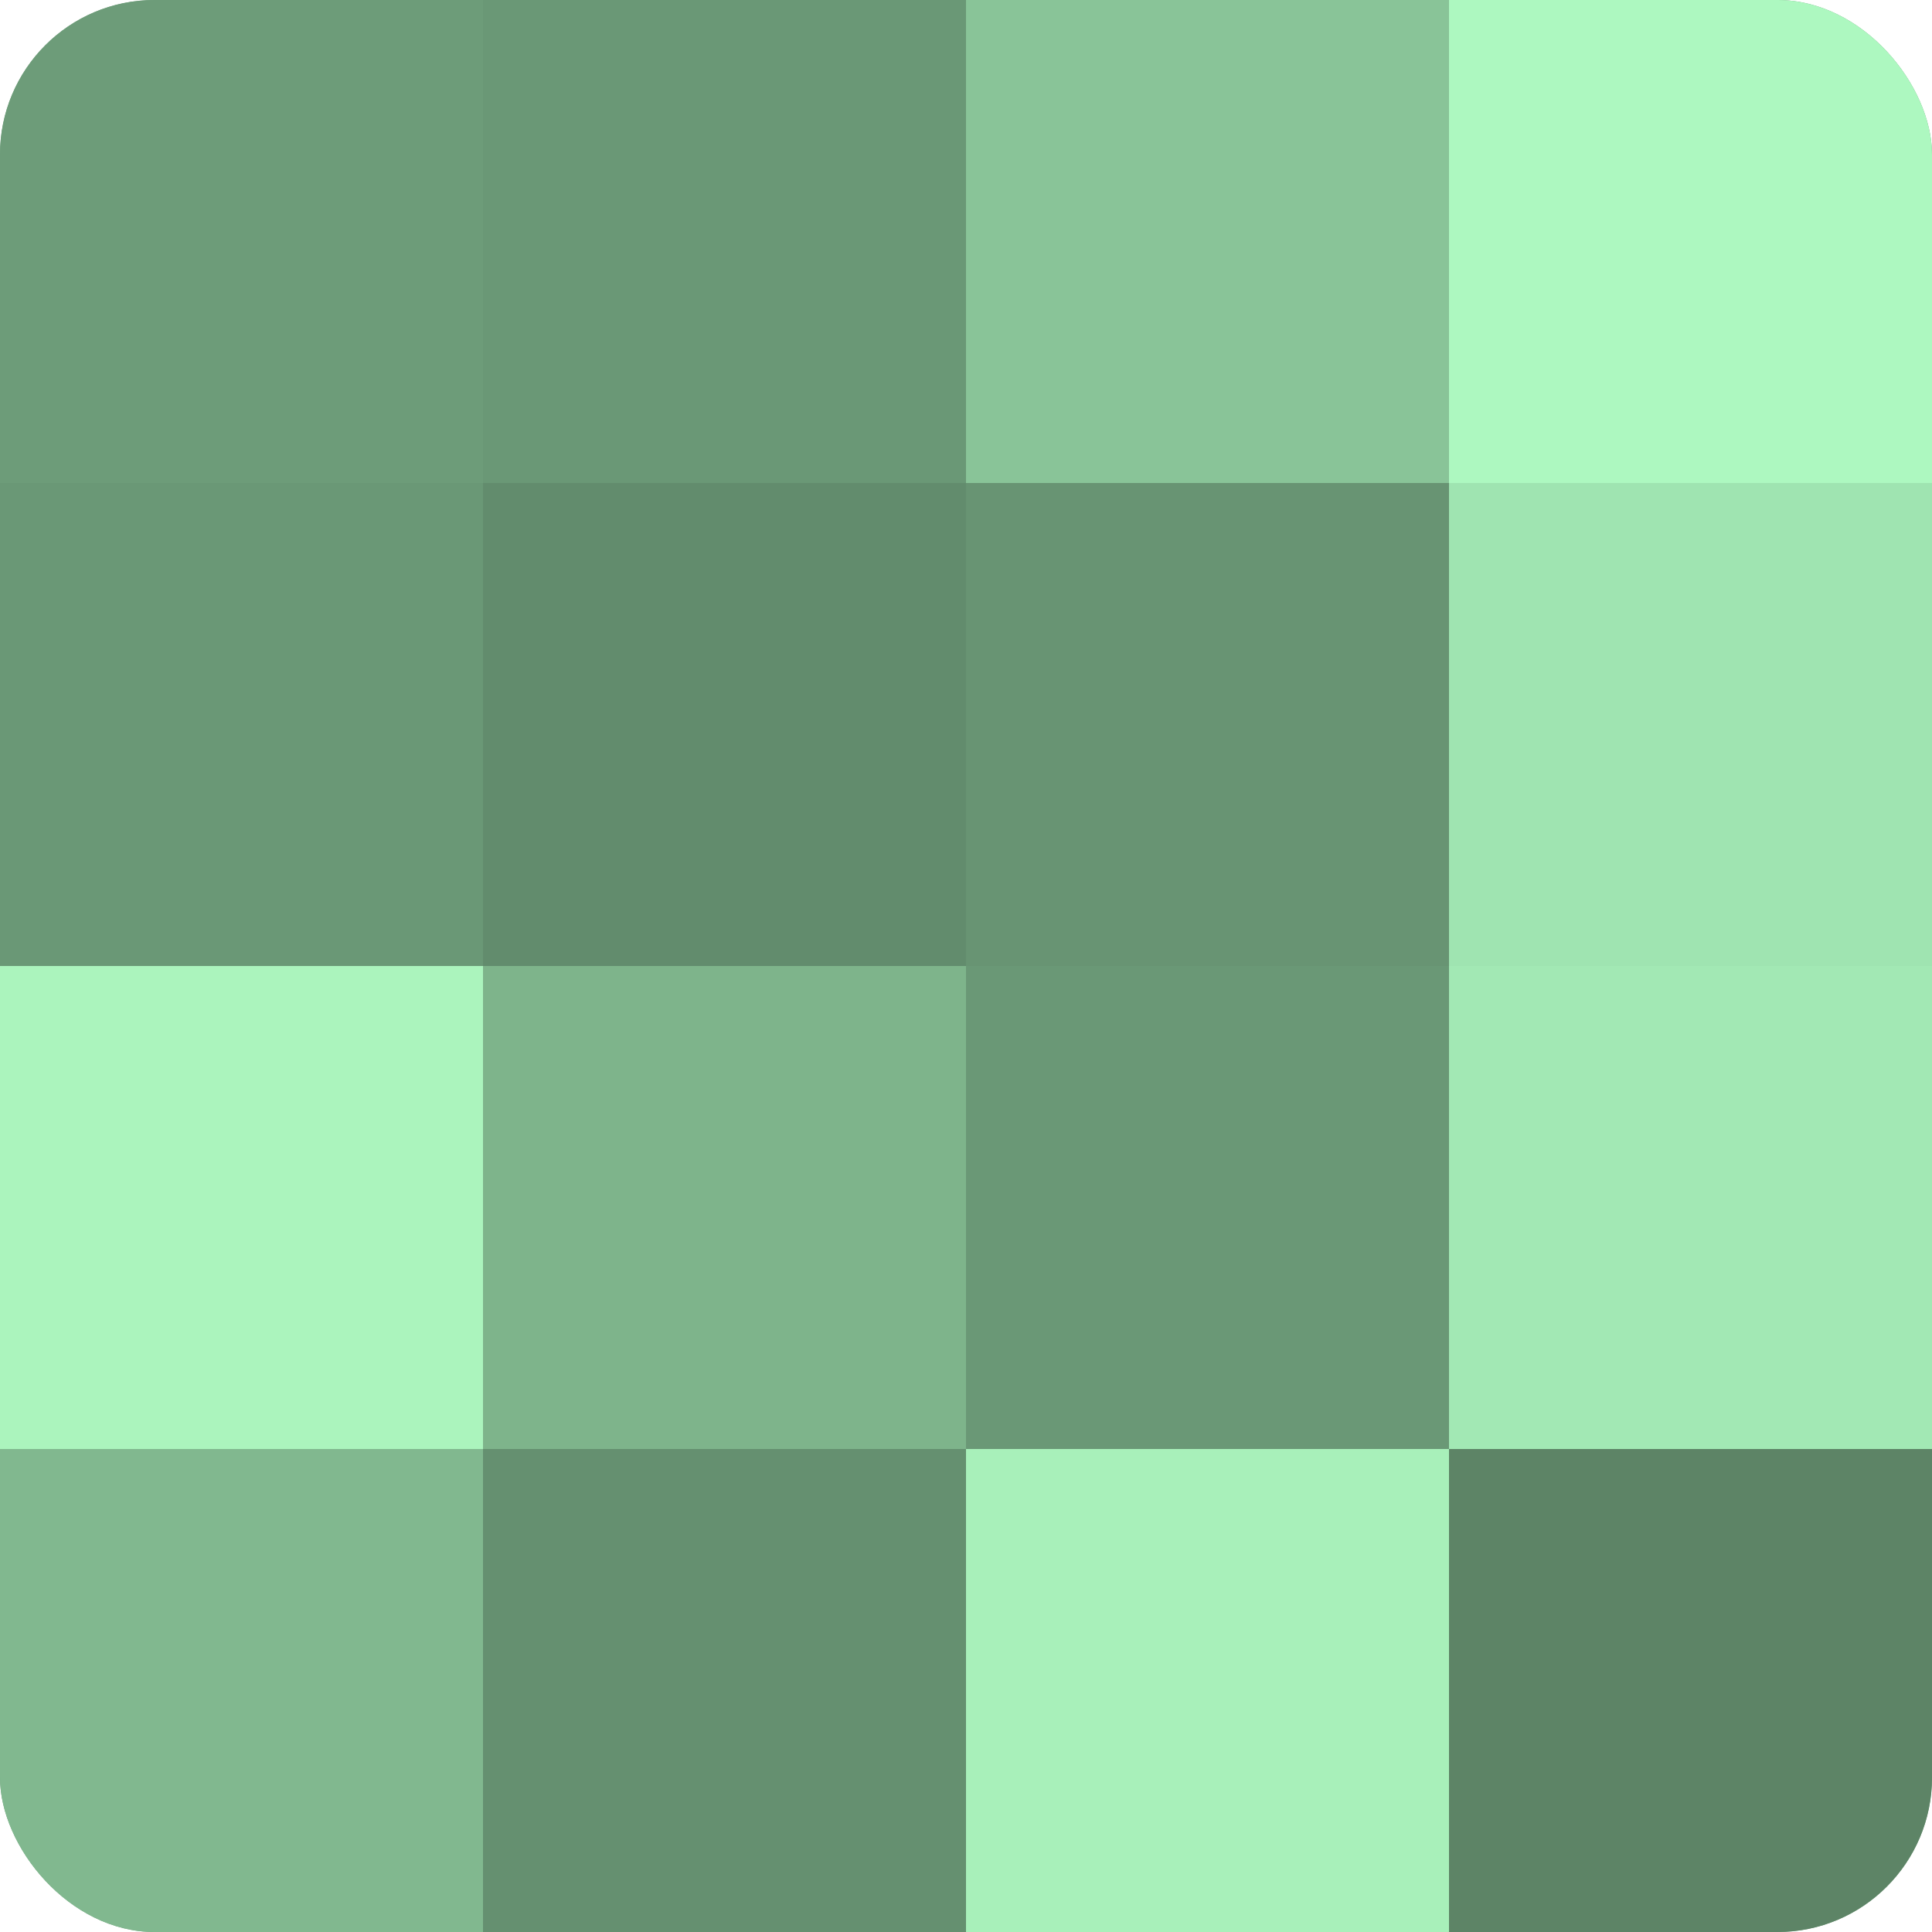
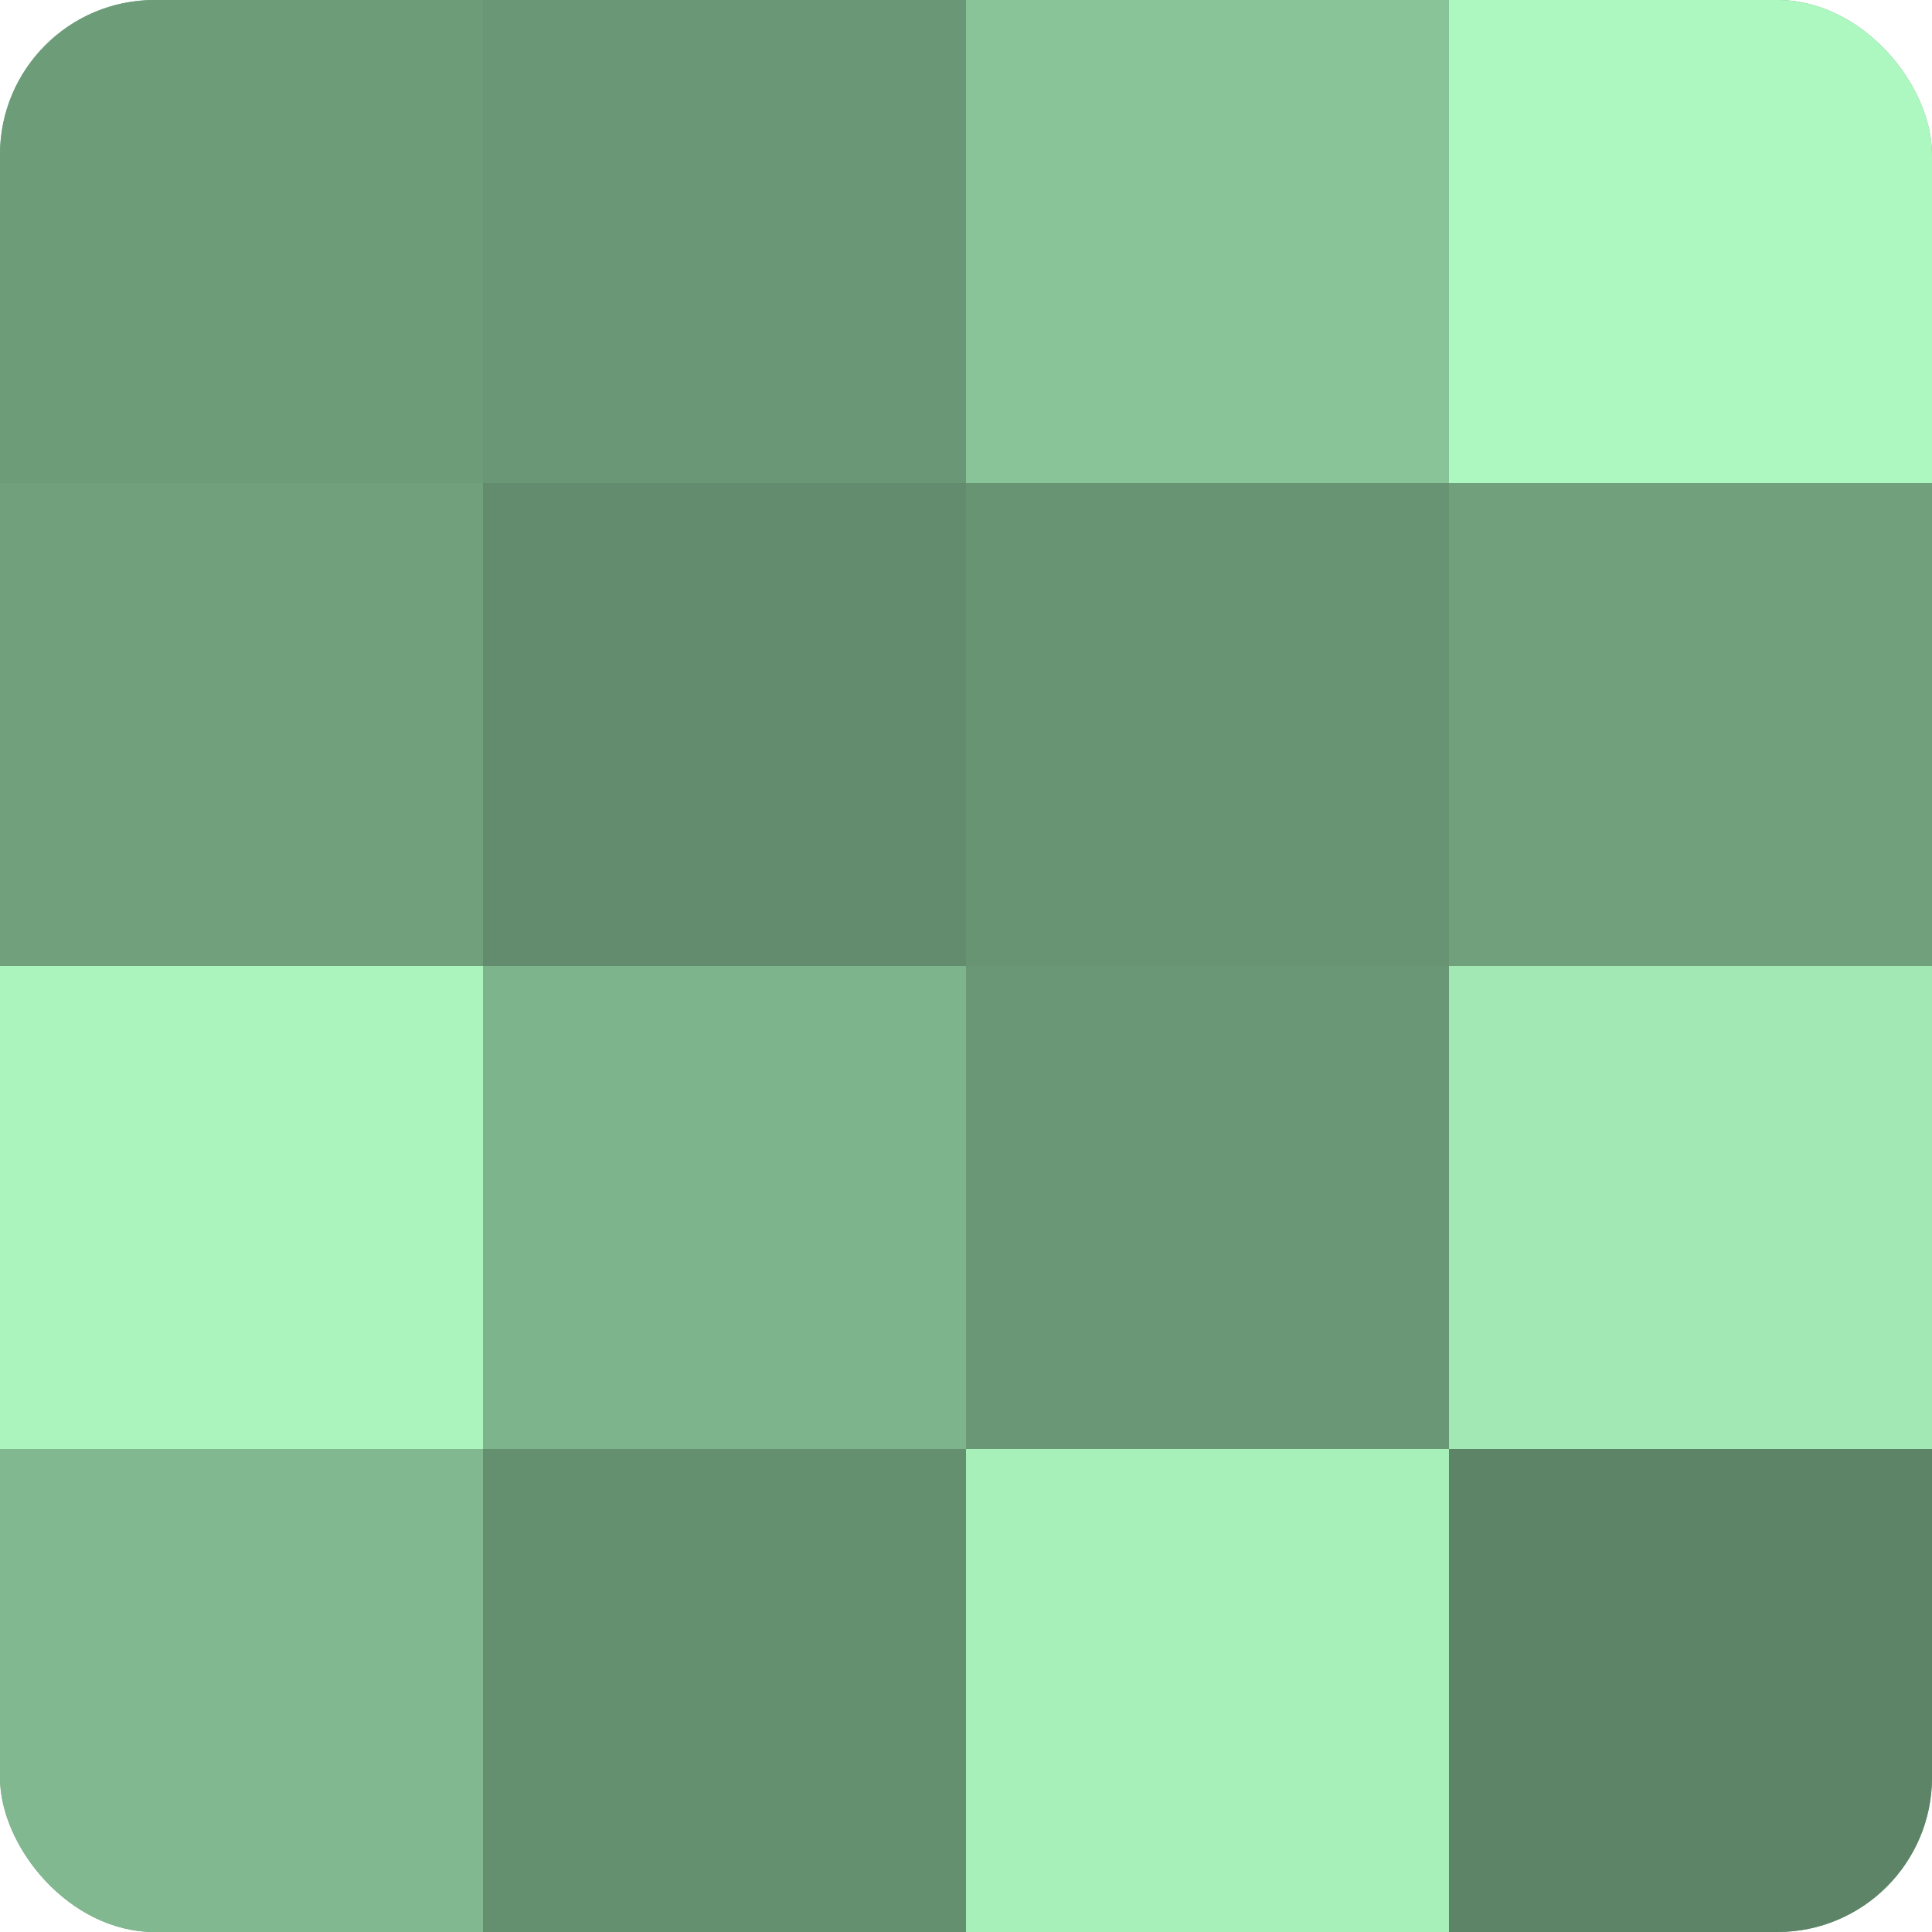
<svg xmlns="http://www.w3.org/2000/svg" width="60" height="60" viewBox="0 0 100 100" preserveAspectRatio="xMidYMid meet">
  <defs>
    <clipPath id="c" width="100" height="100">
      <rect width="100" height="100" rx="8" ry="8" />
    </clipPath>
  </defs>
  <g clip-path="url(#c)">
    <rect width="100" height="100" fill="#70a07c" />
    <rect width="25" height="25" fill="#6d9c79" />
-     <rect y="25" width="25" height="25" fill="#6a9876" />
    <rect y="50" width="25" height="25" fill="#abf4bd" />
    <rect y="75" width="25" height="25" fill="#81b88f" />
    <rect x="25" width="25" height="25" fill="#6a9876" />
    <rect x="25" y="25" width="25" height="25" fill="#628c6d" />
    <rect x="25" y="50" width="25" height="25" fill="#7eb48b" />
    <rect x="25" y="75" width="25" height="25" fill="#659070" />
    <rect x="50" width="25" height="25" fill="#89c498" />
    <rect x="50" y="25" width="25" height="25" fill="#689473" />
    <rect x="50" y="50" width="25" height="25" fill="#6a9876" />
    <rect x="50" y="75" width="25" height="25" fill="#a8f0ba" />
    <rect x="75" width="25" height="25" fill="#adf8c0" />
-     <rect x="75" y="25" width="25" height="25" fill="#9fe4b1" />
    <rect x="75" y="50" width="25" height="25" fill="#a2e8b4" />
    <rect x="75" y="75" width="25" height="25" fill="#5d8466" />
  </g>
</svg>